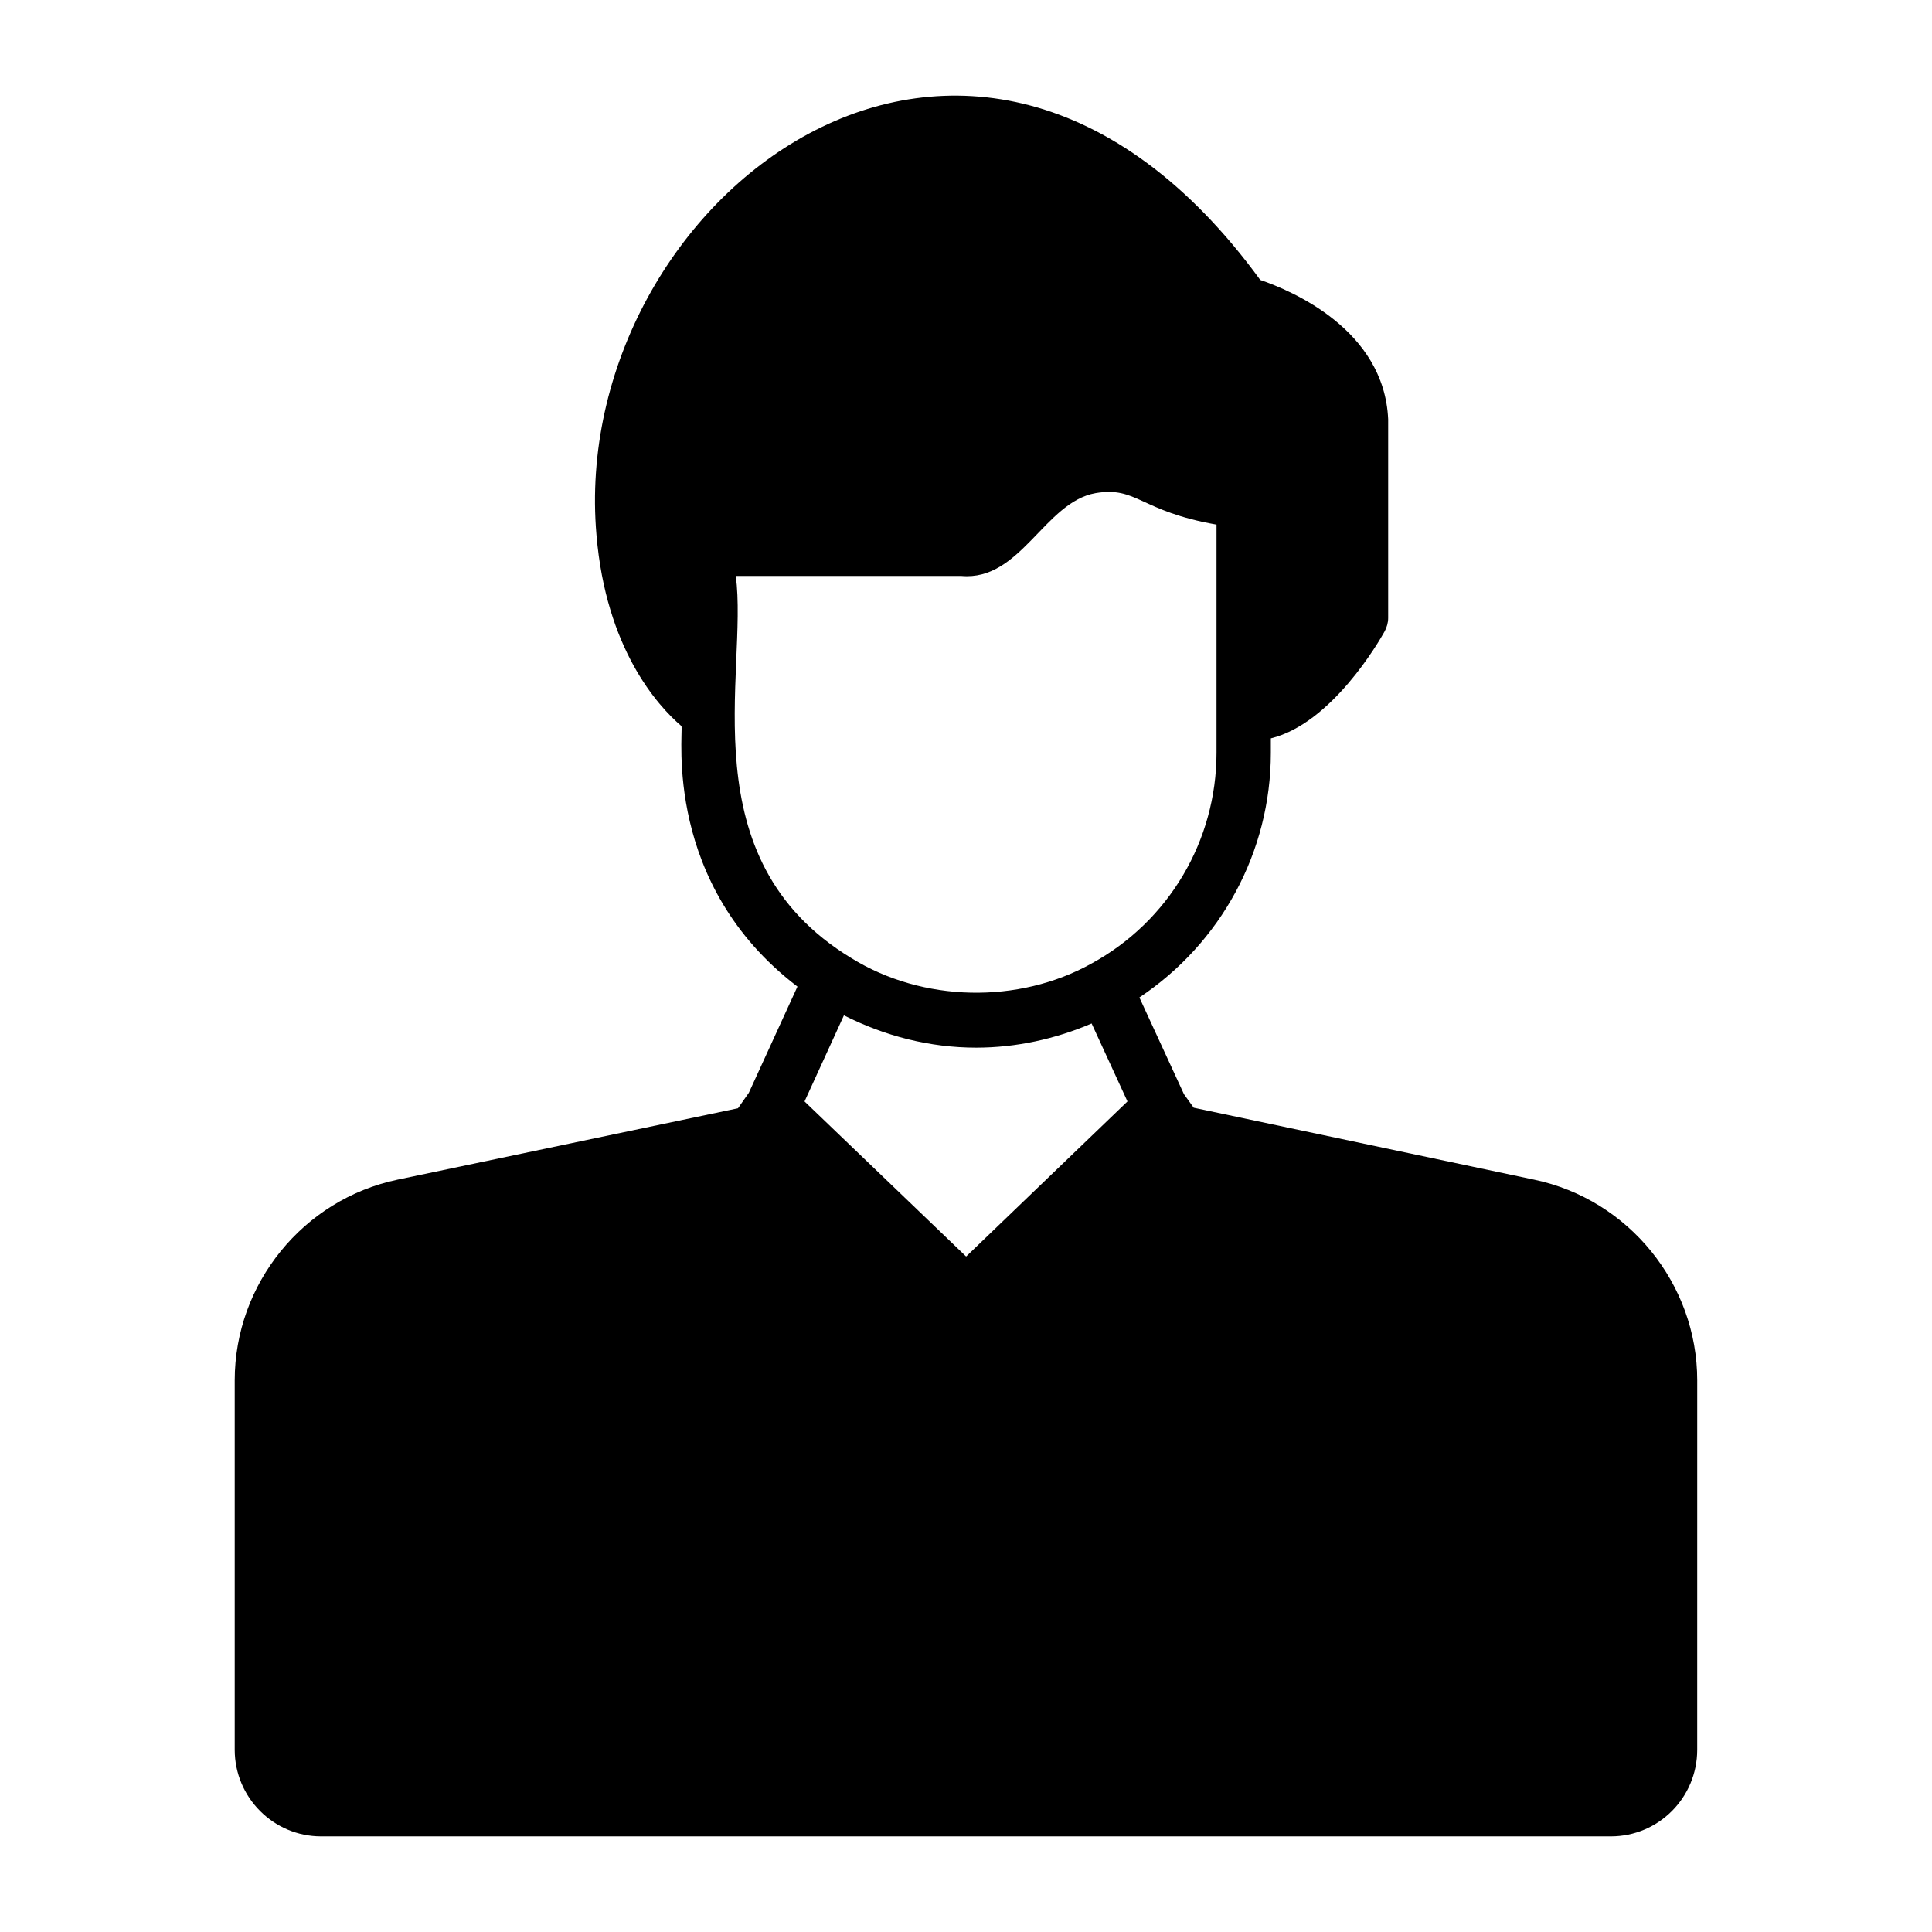
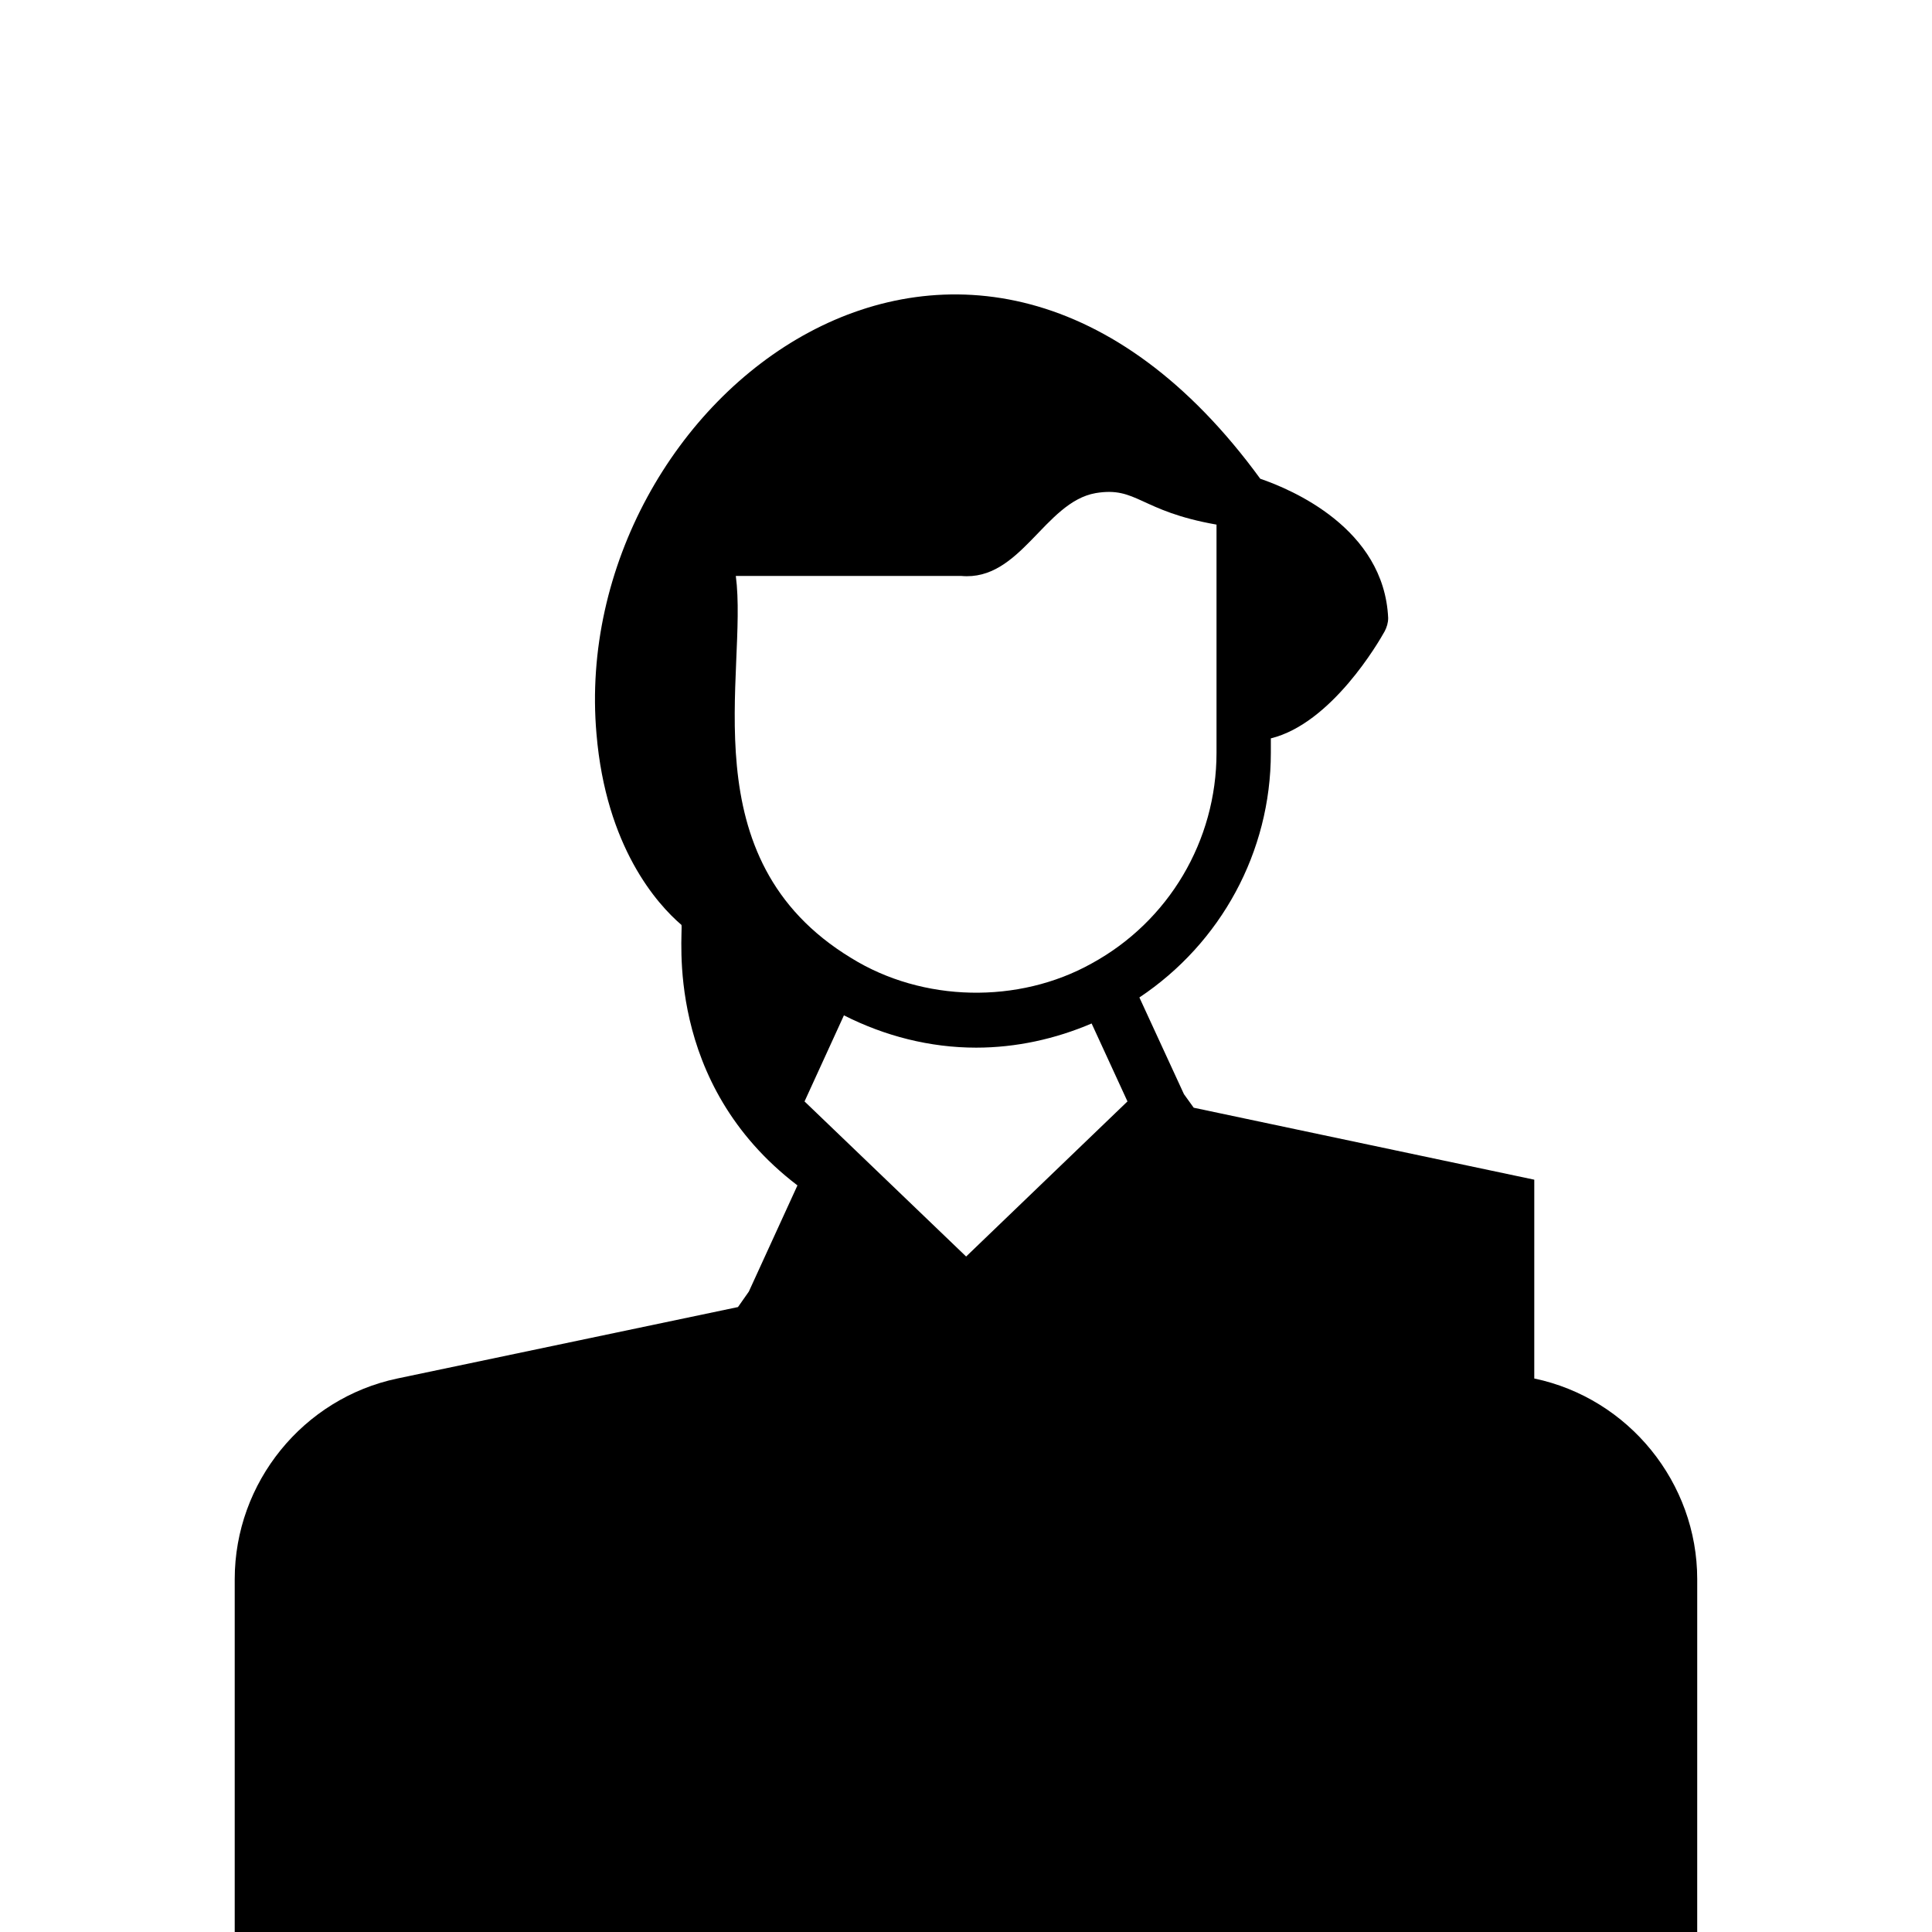
<svg xmlns="http://www.w3.org/2000/svg" fill="#000000" width="800px" height="800px" version="1.1" viewBox="144 144 512 512">
-   <path d="m550.6 456.63-90.254-19.074-2.59-3.598-11.805-25.621c21.594-14.395 34.836-38.578 34.836-64.848v-3.812c16.121-3.957 28.645-25.621 30.156-28.355 0.574-1.078 0.938-2.305 0.938-3.527v-52.684c-1.078-23.824-25.695-34.113-33.898-36.922-76.605-105.05-183.63-20.973-175.91 67.578 2.519 30.012 16.051 45.125 22.527 50.668 0.484 2.266-4.914 41.848 30.734 69.023l-12.883 28.141-2.879 4.102-90.254 18.93c-24.977 5.254-43.113 27.566-43.113 53.188v97.883c0 12.668 10.293 22.961 22.887 22.961h341.8c12.668 0 22.887-10.293 22.887-22.961l0.004-97.883c0-25.551-18.137-47.934-43.184-53.188zm-211.6-160h59.738c15.727 1.445 22.039-19.566 35.625-21.953 10.992-1.832 11.613 4.762 32.027 8.348v60.457c0 23.32-12.668 44.695-33.105 55.852-19.359 10.797-44.766 10.293-63.695-1.441-43.379-26.32-27.246-75.684-30.59-101.26zm61.035 180.36-42.824-41.098 10.438-22.816c10.797 5.469 22.742 8.562 35.051 8.562 10.578 0 21.016-2.305 30.59-6.406l9.5 20.656z" />
+   <path d="m550.6 456.63-90.254-19.074-2.59-3.598-11.805-25.621c21.594-14.395 34.836-38.578 34.836-64.848v-3.812c16.121-3.957 28.645-25.621 30.156-28.355 0.574-1.078 0.938-2.305 0.938-3.527c-1.078-23.824-25.695-34.113-33.898-36.922-76.605-105.05-183.63-20.973-175.91 67.578 2.519 30.012 16.051 45.125 22.527 50.668 0.484 2.266-4.914 41.848 30.734 69.023l-12.883 28.141-2.879 4.102-90.254 18.93c-24.977 5.254-43.113 27.566-43.113 53.188v97.883c0 12.668 10.293 22.961 22.887 22.961h341.8c12.668 0 22.887-10.293 22.887-22.961l0.004-97.883c0-25.551-18.137-47.934-43.184-53.188zm-211.6-160h59.738c15.727 1.445 22.039-19.566 35.625-21.953 10.992-1.832 11.613 4.762 32.027 8.348v60.457c0 23.32-12.668 44.695-33.105 55.852-19.359 10.797-44.766 10.293-63.695-1.441-43.379-26.32-27.246-75.684-30.59-101.26zm61.035 180.36-42.824-41.098 10.438-22.816c10.797 5.469 22.742 8.562 35.051 8.562 10.578 0 21.016-2.305 30.59-6.406l9.5 20.656z" />
</svg>